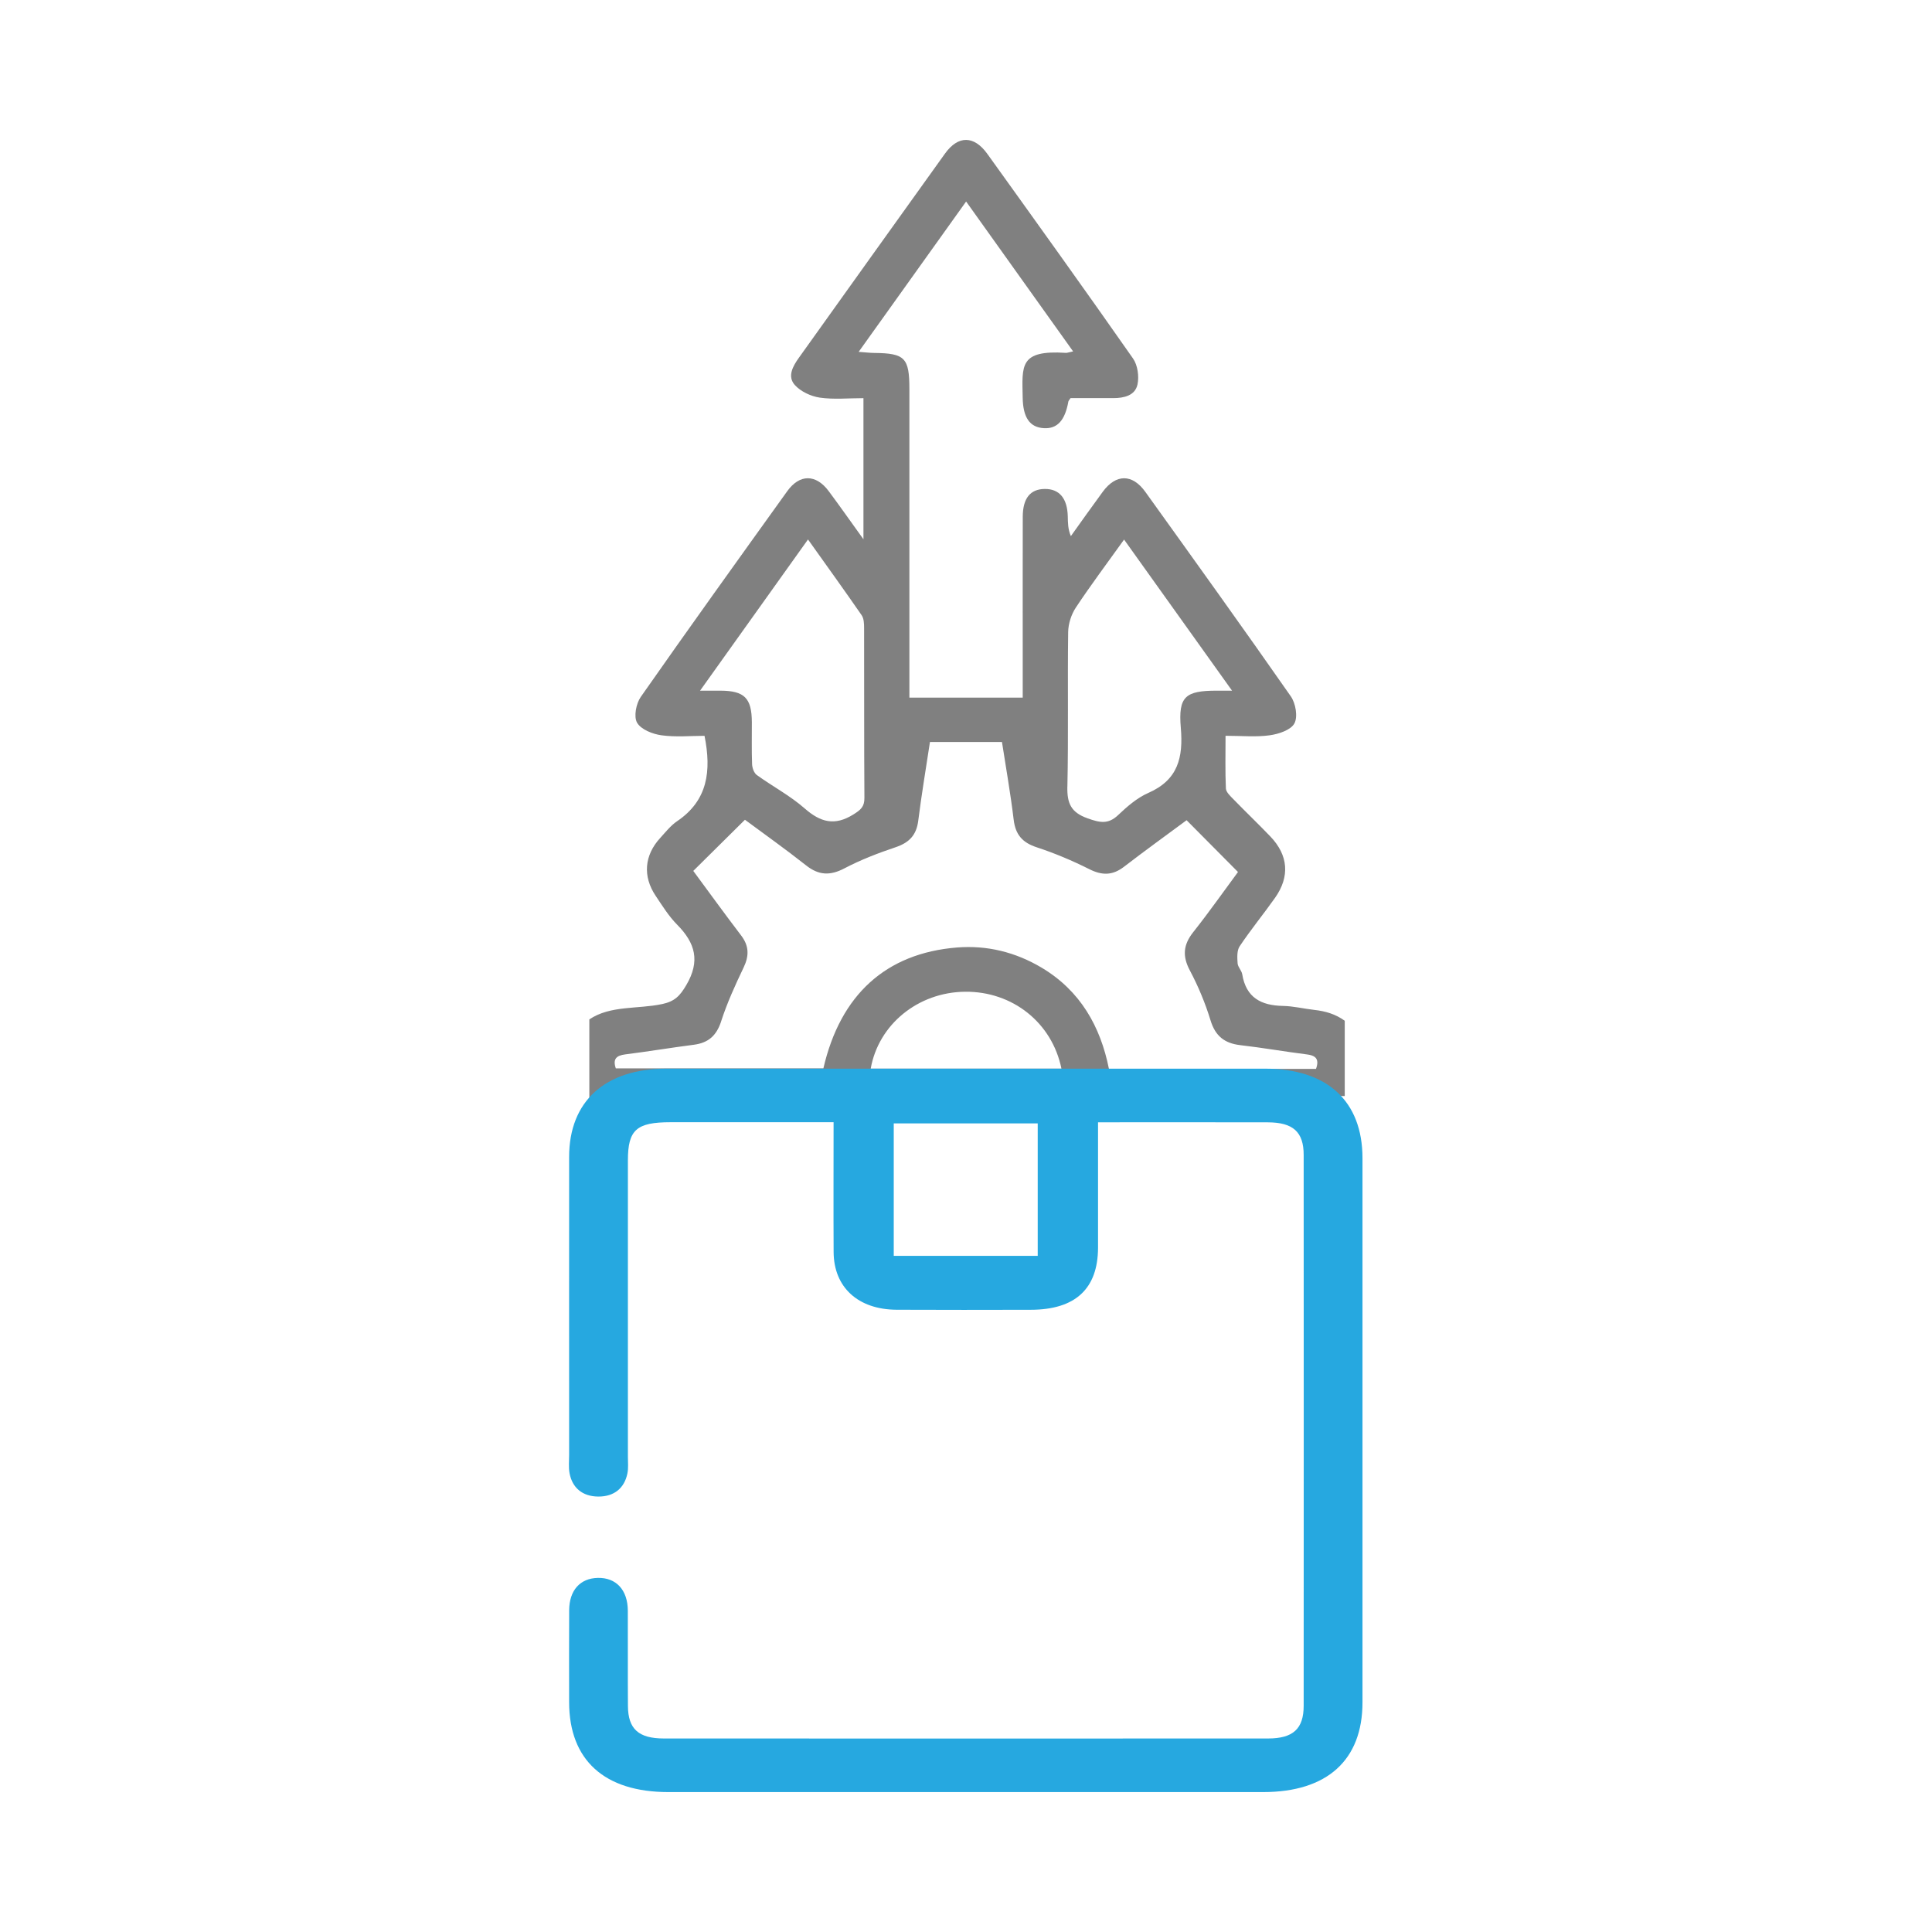
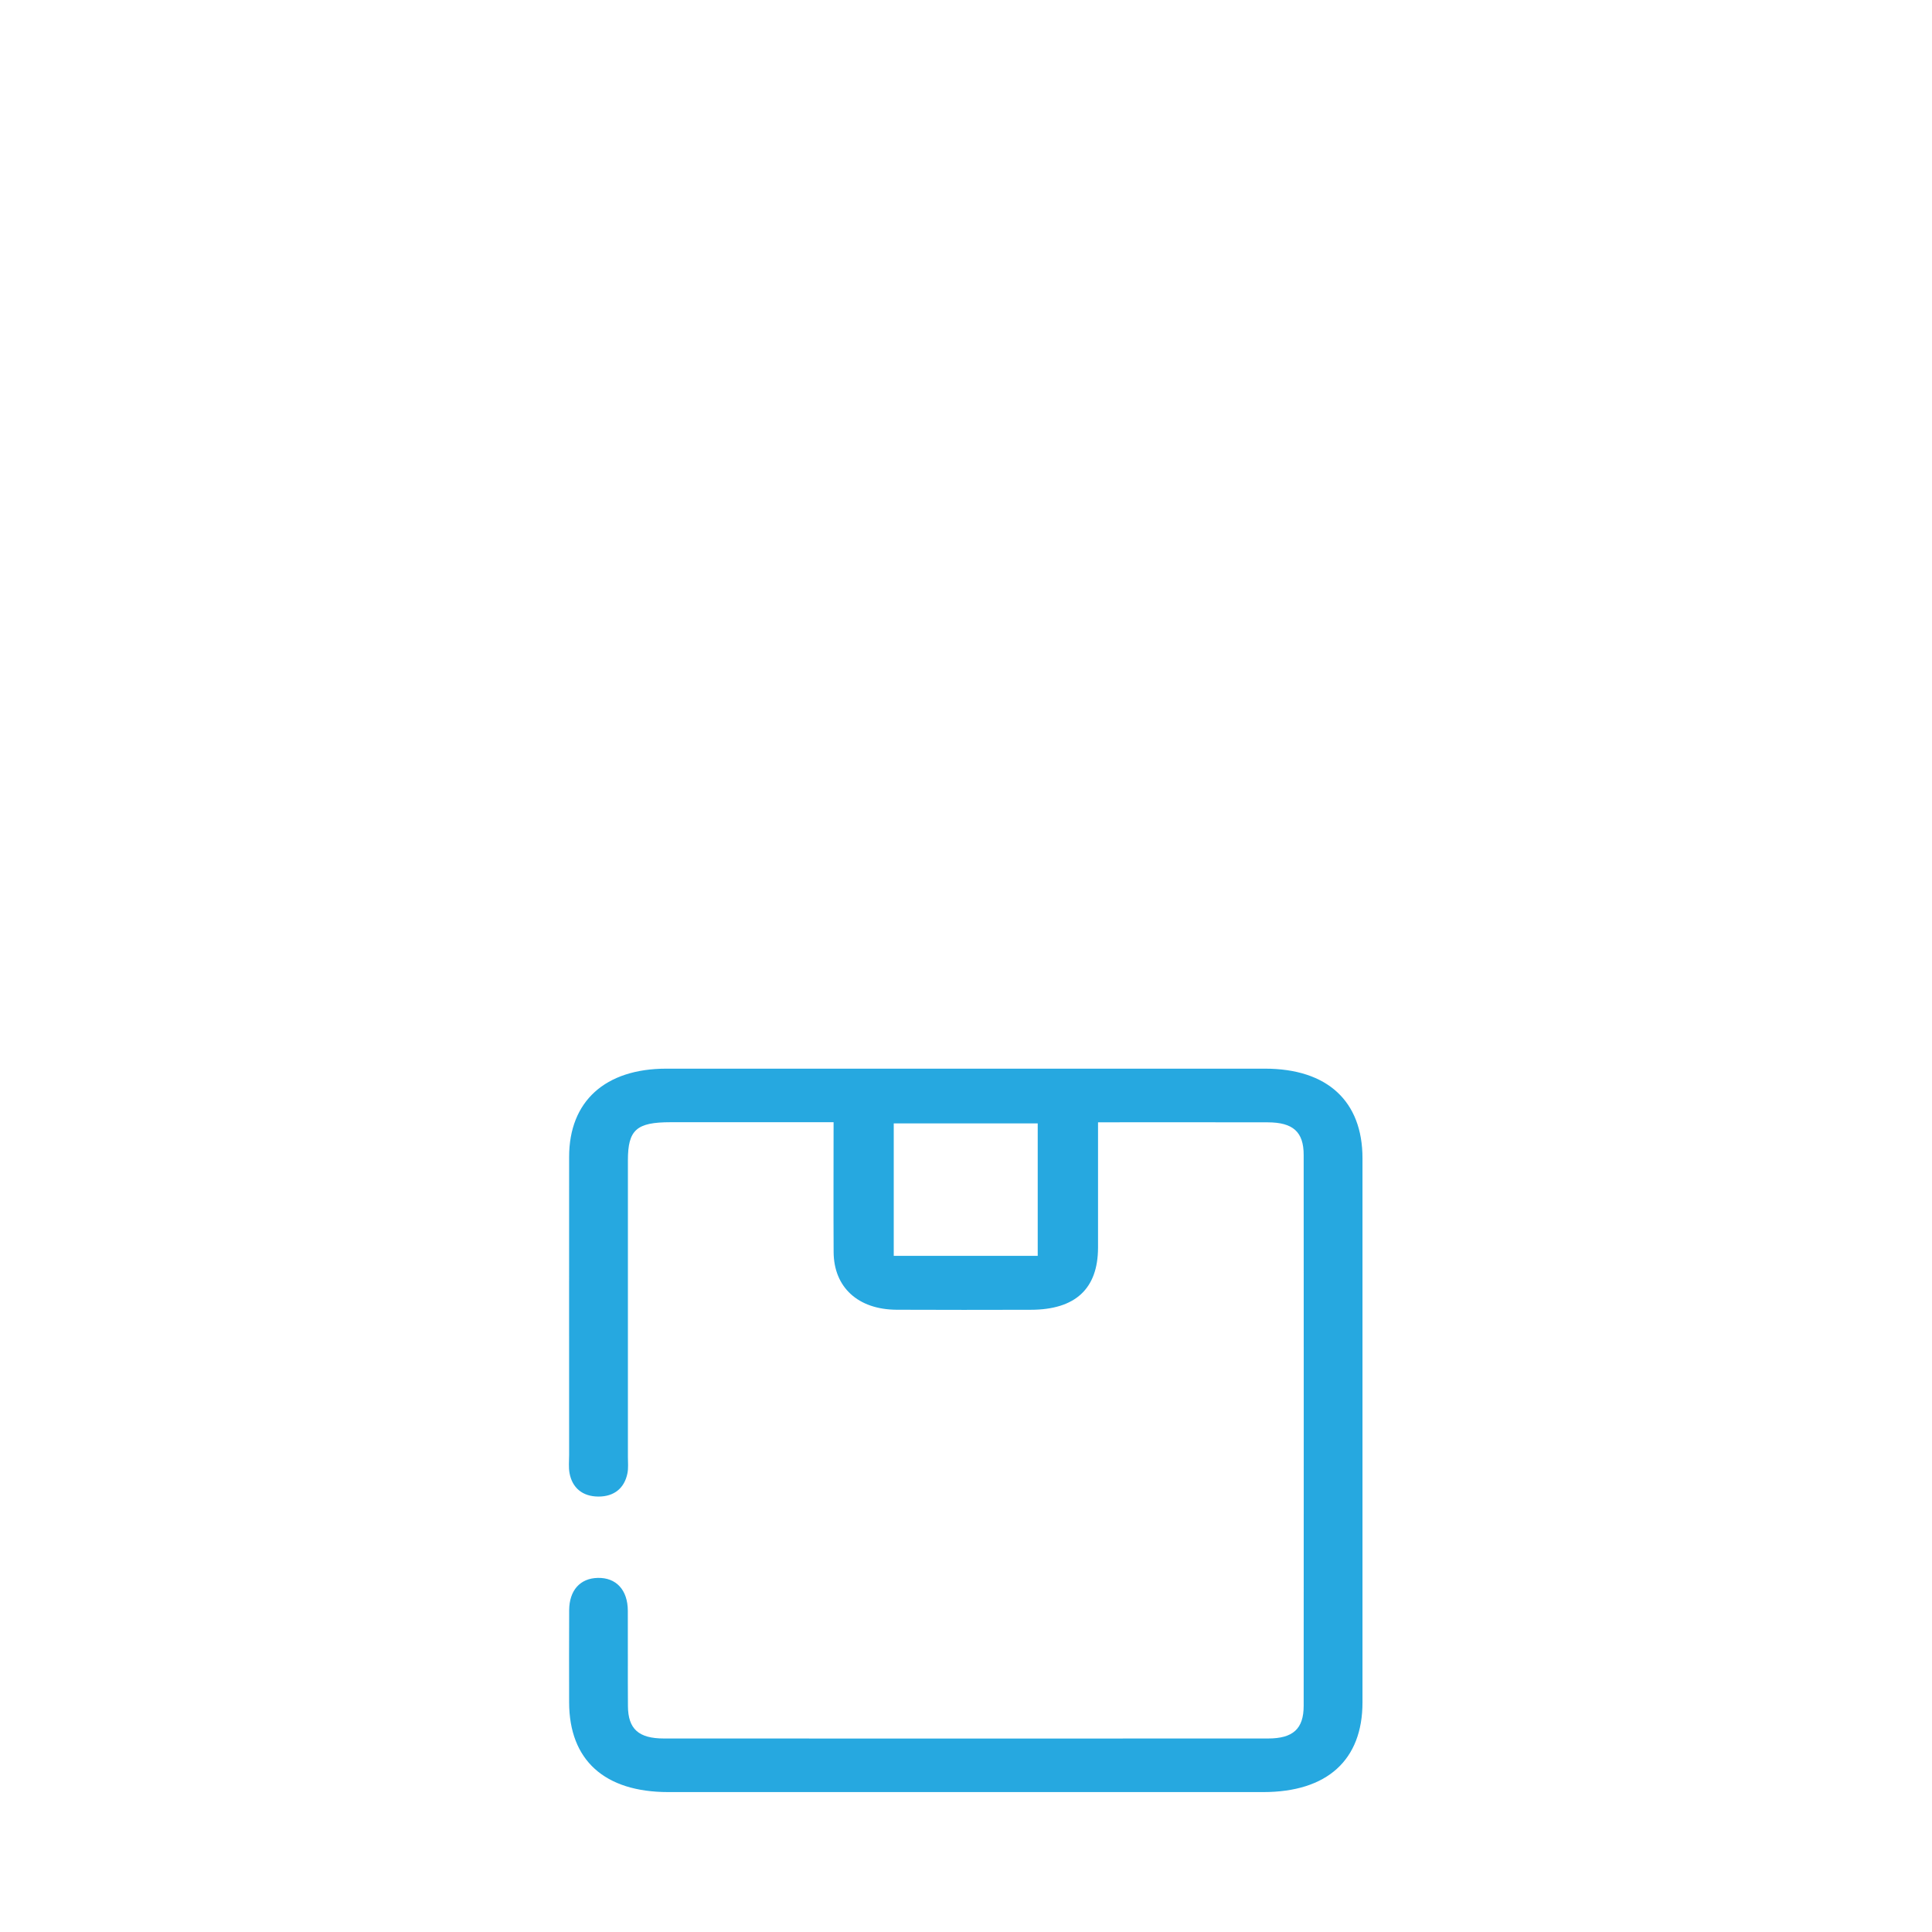
<svg xmlns="http://www.w3.org/2000/svg" id="Layer_3" viewBox="0 0 500 500">
  <defs>
    <style>.cls-1{fill:gray;}.cls-1,.cls-2{stroke-width:0px;}.cls-2{fill:#26a8e0;}</style>
  </defs>
-   <path class="cls-1" d="m171.3,259.86c-6.19,1.33-13.35.29-18.78,3.96v22.6c4.69-2.02,10.16-2.57,15.29-1.7.62.11,2.52.44,3.82.67,2.04.33,4.14.48,6.2.69,4.7.47,9.41.8,14.13,1.02,8.89.41,17.79.44,26.68.23,32.75-.74,65.35-3.94,98.14-3.99,10.42-.01,20.83.12,31.24.32v-19.49c-2.41-1.74-5.01-2.49-7.89-2.81-2.7-.3-5.39-.98-8.09-1.03-5.67-.1-9.56-2.15-10.55-8.19-.16-.98-1.13-1.87-1.2-2.83-.1-1.47-.21-3.3.53-4.41,2.88-4.31,6.18-8.33,9.17-12.56,3.87-5.49,3.42-11.02-1.22-15.86-3.14-3.28-6.43-6.41-9.59-9.67-.79-.81-1.88-1.81-1.92-2.76-.2-4.47-.09-8.96-.09-13.63,4.21,0,7.89.37,11.44-.13,2.31-.32,5.46-1.36,6.38-3.07.93-1.72.33-5.21-.93-7.01-12.39-17.75-25.03-35.33-37.65-52.92-3.37-4.69-7.59-4.67-11-.04-2.8,3.8-5.52,7.66-8.27,11.5-.79-1.88-.76-3.51-.8-5.13-.12-4.66-2.18-7.1-5.93-7.08-3.76.02-5.7,2.39-5.72,7.17-.03,11.41-.01,22.83-.01,34.24,0,4.26,0,8.52,0,12.6h-29.33v-4.37c0-25.16,0-50.32,0-75.49,0-8.1-1.16-9.27-9.1-9.35-1.1-.01-2.2-.15-4.03-.28,9.43-13.2,18.48-25.86,27.81-38.91,9.4,13.17,18.43,25.83,27.69,38.79-1.16.24-1.52.4-1.88.38-12.06-.78-11.32,3.27-11.17,11.59.09,5.14,1.81,7.69,5.49,7.9,3.45.2,5.46-1.99,6.33-6.88.04-.22.25-.41.57-.9,3.57,0,7.31.01,11.06,0,2.76,0,5.64-.65,6.26-3.52.45-2.1.05-5.02-1.16-6.74-12.41-17.74-25.04-35.32-37.67-52.91-3.46-4.83-7.56-4.87-10.98-.12-12.63,17.58-25.2,35.21-37.8,52.82-1.58,2.21-3.07,4.85-1.07,7.08,1.52,1.69,4.15,2.92,6.44,3.26,3.64.53,7.42.14,11.32.14v36.52c-3.4-4.72-6.13-8.61-8.97-12.43-3.31-4.46-7.54-4.5-10.76,0-12.7,17.69-25.41,35.38-37.9,53.23-1.2,1.72-1.86,5.11-.95,6.68,1.01,1.75,4.01,2.94,6.29,3.25,3.75.52,7.63.14,11.16.14,1.83,9.14.82,16.73-7.07,22.08-1.69,1.14-3.01,2.84-4.41,4.37-4.1,4.48-4.55,9.91-1.17,14.95,1.73,2.58,3.4,5.29,5.57,7.48,4.68,4.73,6.02,9.4,2.37,15.62-1.67,2.84-3,4.23-6.32,4.94Zm54.04,16.7c2.02-11.47,12.29-19.78,24.42-19.9,12.25-.12,22.5,7.97,24.94,19.9h-49.36Zm50.9-72.98c.29-13.33.02-26.67.2-40,.03-2.15.81-4.57,2-6.36,3.85-5.82,8.05-11.4,12.47-17.58,9.28,12.98,18.37,25.7,27.94,39.1-1.98,0-3.01,0-4.04,0-8,.03-9.91,1.48-9.22,9.58.66,7.72-.7,13.52-8.43,16.9-2.89,1.27-5.46,3.51-7.79,5.72-2.61,2.48-4.78,1.95-7.91.84-4.33-1.54-5.32-3.91-5.23-8.21Zm-95.06-24.84c9.49-13.3,18.6-26.05,27.93-39.13,4.79,6.73,9.4,13.12,13.88,19.6.59.85.64,2.2.64,3.32.04,14.66-.02,29.31.08,43.97.02,2.31-.99,3.11-2.84,4.27-4.85,3.04-8.53,2.04-12.63-1.56-3.76-3.3-8.3-5.69-12.38-8.64-.72-.52-1.19-1.84-1.22-2.81-.14-3.63-.04-7.26-.06-10.89-.04-6.23-1.92-8.1-8.15-8.13-1.42,0-2.85,0-5.24,0Zm5.45,85.57c1.55-4.77,3.65-9.39,5.82-13.93,1.45-3.03,1.42-5.58-.65-8.29-4.24-5.56-8.34-11.23-12.38-16.7,4.44-4.4,8.74-8.66,13.37-13.24,5.07,3.76,10.55,7.64,15.81,11.8,3.29,2.61,6.25,2.72,9.97.76,4.21-2.21,8.72-3.94,13.24-5.46,3.49-1.18,5.36-3.12,5.83-6.84.85-6.78,1.99-13.52,3.03-20.38h18.64c1.03,6.67,2.22,13.37,3.03,20.12.47,3.87,2.27,5.92,5.97,7.13,4.65,1.53,9.21,3.45,13.59,5.65,3.3,1.66,6.01,1.67,8.97-.6,5.43-4.18,10.99-8.19,16.22-12.06,4.45,4.48,8.71,8.78,13.3,13.4-3.57,4.82-7.42,10.31-11.58,15.56-2.6,3.28-2.85,6.22-.86,9.95,2.17,4.09,3.98,8.45,5.33,12.87,1.24,4.07,3.61,5.95,7.69,6.43,5.79.67,11.54,1.68,17.32,2.41,1.74.22,2.62.82,2.63,2.07,0,.46-.1,1.01-.34,1.66h-53.59c-2.2-11.01-7.43-20.23-17.4-26.18-6.76-4.03-14.15-5.86-21.96-5.23-18.34,1.49-30.14,12.21-34.54,31.28h-53.72c-.82-2.43.13-3.33,2.47-3.62,5.91-.74,11.79-1.73,17.7-2.49,3.77-.48,5.89-2.35,7.1-6.08Z" />
  <path class="cls-2" d="m284.17,290.44c0,11.13.01,21.79,0,32.44-.02,10.66-5.87,16.08-17.43,16.09-11.56.02-23.13.05-34.69-.01-9.99-.05-16.26-5.8-16.31-14.93-.06-10.97-.01-21.94-.01-33.6-1.67,0-3.17,0-4.67,0-12.51,0-25.03,0-37.54,0-8.81,0-11.02,1.98-11.02,9.88,0,25.57,0,51.13,0,76.7,0,1.44.16,2.92-.13,4.32-.76,3.73-3.36,6-7.52,5.98-4.14-.02-6.75-2.29-7.45-6.04-.29-1.55-.11-3.17-.11-4.76,0-25.71-.02-51.42,0-77.13.01-14.37,9.32-22.81,25.17-22.81,51.64-.01,103.28-.01,154.91,0,16.11,0,25.24,8.39,25.24,23.18.01,46.94.01,93.89,0,140.83,0,14.94-9.16,23.21-25.69,23.21-51.32,0-102.64,0-153.96,0-16.53,0-25.65-8.27-25.67-23.23,0-7.94-.04-15.89.01-23.83.03-5.16,2.84-8.27,7.4-8.37,4.75-.11,7.75,3.1,7.78,8.47.04,8.23-.03,16.47.03,24.7.04,5.92,2.75,8.39,9.31,8.39,52.11.02,104.23.02,156.34,0,6.5,0,9.23-2.51,9.23-8.47.02-47.52.03-95.04,0-142.56,0-5.94-2.74-8.41-9.26-8.43-14.41-.04-28.81-.01-43.95-.01Zm-15.61,34.58v-34.29h-37.26v34.29h37.26Z" />
</svg>